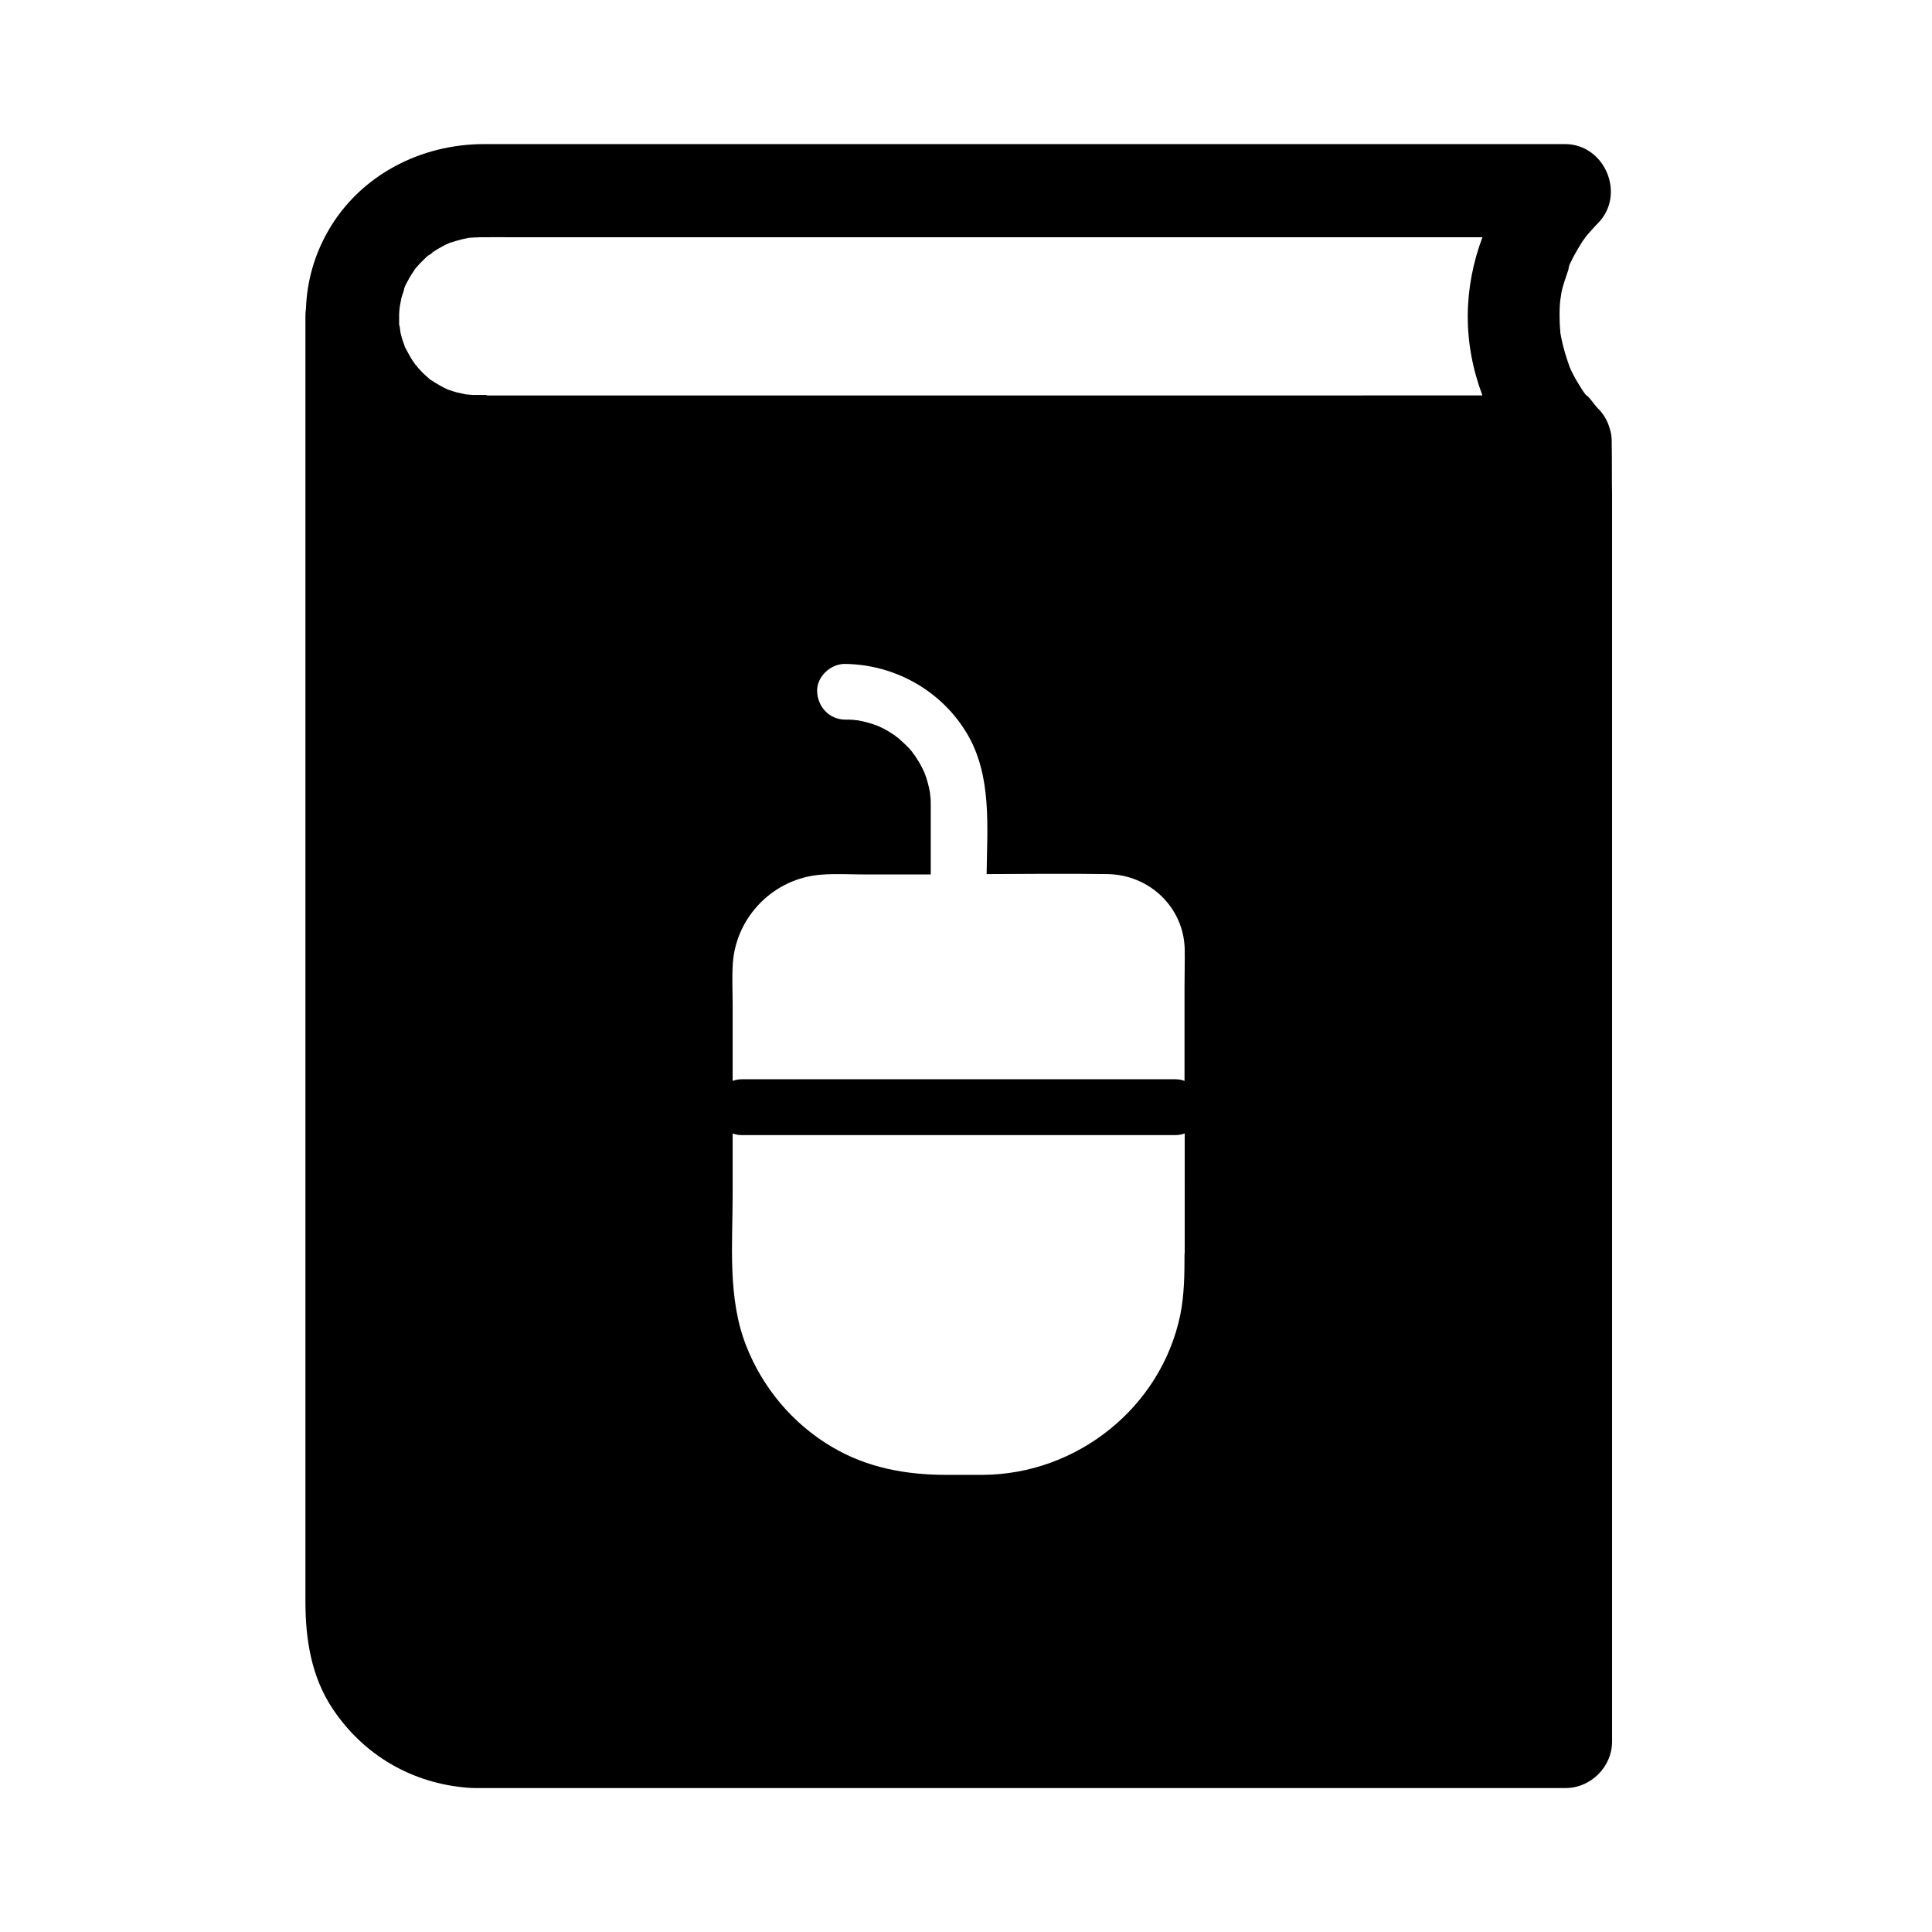
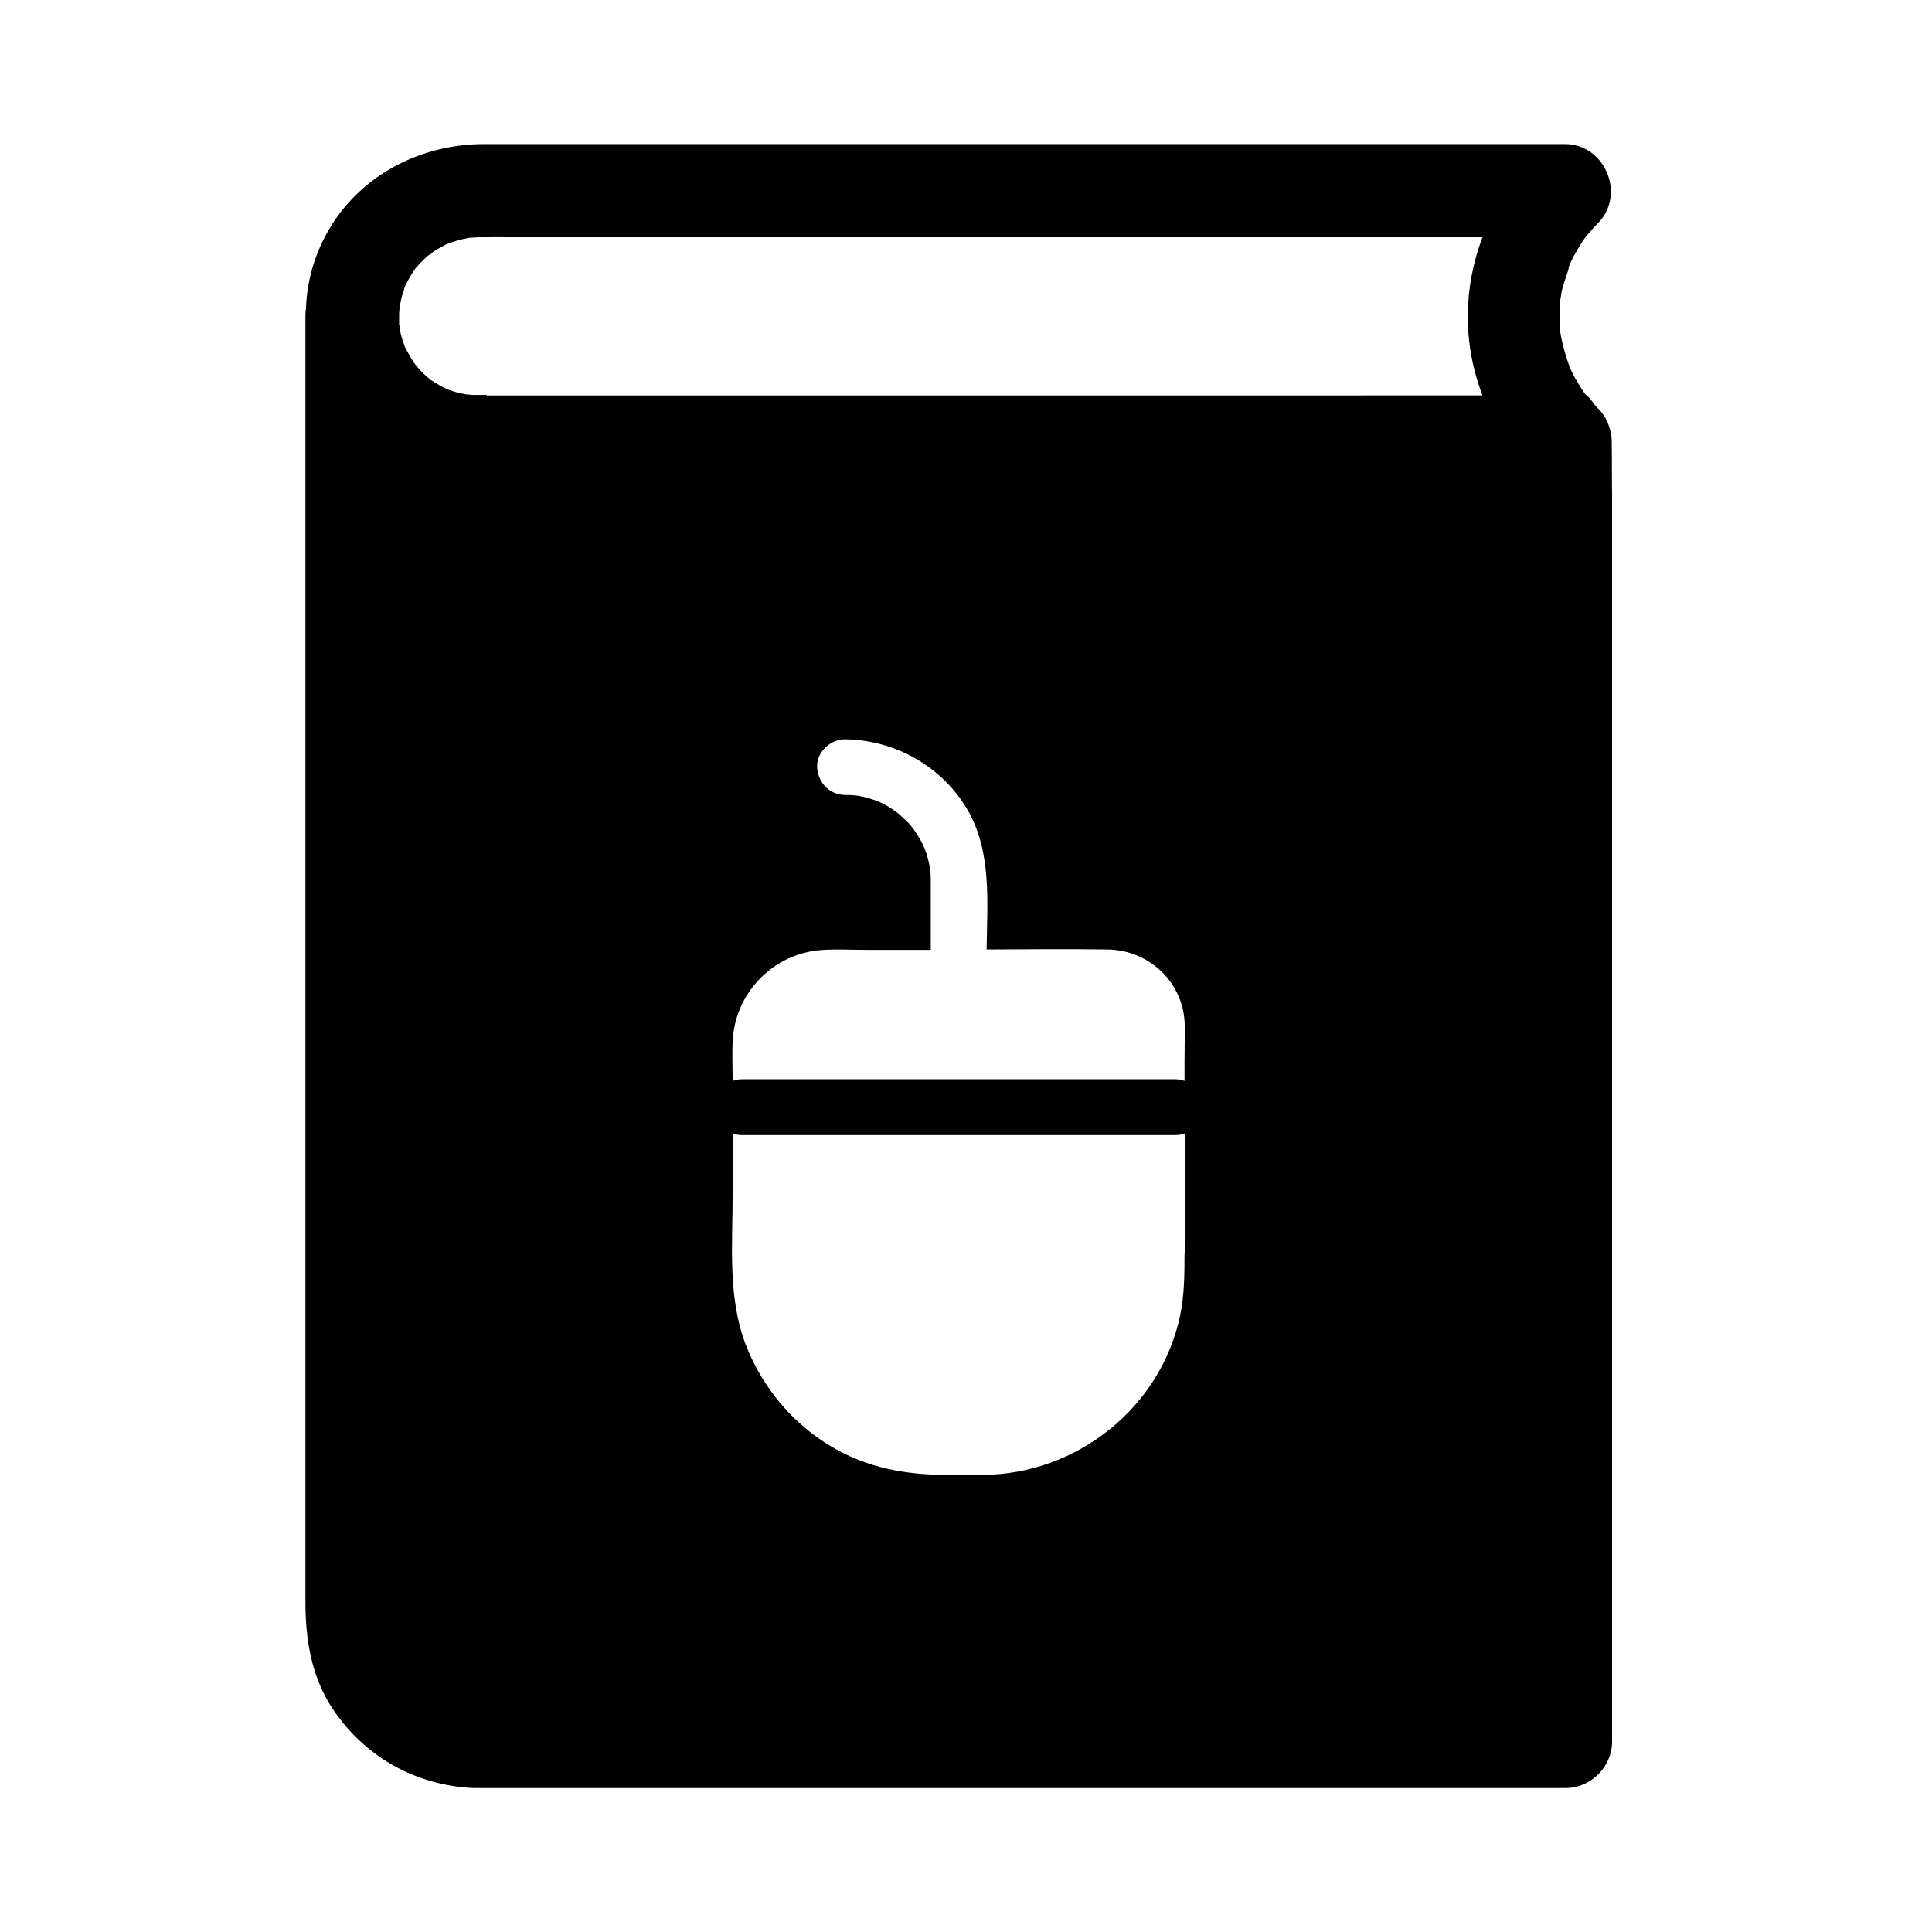
<svg xmlns="http://www.w3.org/2000/svg" fill="#000000" width="800px" height="800px" version="1.1" viewBox="144 144 512 512">
-   <path d="m571.12 261.65v-0.738c0-1.23-0.195-2.41-0.59-3.543-0.492-1.672-1.328-3.246-2.609-4.676-0.148-0.148-0.297-0.297-0.441-0.441-0.984-0.984-2.117-2.902-3.297-3.691-0.395-0.492-0.738-1.031-1.082-1.574-0.738-1.18-1.477-2.363-2.117-3.59-0.344-0.688-0.688-1.379-0.984-2.066-0.934-2.609-1.723-5.164-2.262-7.871-0.051-0.195-0.148-0.836-0.246-1.379v-0.051-0.051-0.246c-0.148-1.477-0.195-2.902-0.195-4.379 0-1.277 0.051-2.559 0.195-3.836 0.148-0.641 0.195-1.328 0.297-1.969 0.441-2.164 1.277-4.231 1.918-6.297-0.098 0.098 0.098-0.789 0.344-1.379 0.051-0.051 0.051-0.098 0.098-0.148 0.297-0.641 0.641-1.328 0.984-1.969 0.738-1.328 1.477-2.609 2.312-3.887 0.344-0.492 0.688-0.984 1.031-1.426l0.051-0.051c0.984-1.082 1.871-2.164 2.902-3.199 7.527-7.527 1.969-21.008-8.707-21.008l-286.45 0.004c-16.828 0-32.914 8.266-41.379 23.125-3.641 6.394-5.559 13.383-5.805 20.418-0.098 0.641-0.148 1.328-0.148 2.016v340.66c0 10.086 1.574 20.121 7.379 28.684 8.215 12.152 20.91 19.484 35.473 20.664 1.625 0.148 3.297 0.098 4.922 0.098h286.2c6.641 0 12.301-5.609 12.301-12.301v-330.62c-0.094-4.422 0.004-8.852-0.094-13.277zm-113.21 214.61c0 5.461-0.051 10.875-1.133 16.234-5.117 24.551-27.406 42.215-52.301 42.359h-9.691c-10.727 0-21.008-1.871-30.355-7.43-10.332-6.102-18.301-15.598-22.68-26.766-4.969-12.594-3.59-26.863-3.59-40.148v-16.137c0.738 0.297 1.574 0.441 2.461 0.441h114.88c0.836 0 1.672-0.148 2.461-0.441l-0.004 31.887zm0-70.453v24.648c-0.738-0.297-1.574-0.441-2.461-0.441h-114.83c-0.836 0-1.672 0.148-2.461 0.441v-19.977c0-3.738-0.195-7.527 0.051-11.266 0.934-12.449 10.922-22.484 23.418-23.418 3.938-0.297 8.02-0.051 11.957-0.051h17.074v-15.5-2.707c0-0.688 0-1.379-0.051-2.066 0-0.148-0.195-1.477-0.148-1.379-0.148-0.887-0.344-1.77-0.59-2.656-0.246-0.887-0.492-1.723-0.836-2.559 0 0-0.492-1.082-0.543-1.18-0.297-0.59-0.59-1.133-0.934-1.723-0.344-0.543-0.688-1.082-1.031-1.625-0.098-0.148-0.887-1.133-0.738-1.031-0.543-0.688-1.133-1.328-1.77-1.918-0.641-0.59-1.277-1.18-1.918-1.77-0.051 0-0.934-0.688-1.031-0.789-0.543-0.344-1.082-0.688-1.625-1.031s-1.133-0.641-1.723-0.934c-0.148-0.051-1.18-0.543-1.18-0.543-0.836-0.297-1.672-0.59-2.559-0.836-0.887-0.246-1.723-0.441-2.609-0.59 0 0-1.23-0.148-1.379-0.148-0.688-0.051-1.379-0.051-2.066-0.051-4.133-0.051-7.184-3.344-7.379-7.379-0.195-3.938 3.543-7.43 7.379-7.379 13.234 0.148 25.684 7.133 32.422 18.598 6.543 11.121 5.266 24.648 5.117 37.098 10.676-0.051 21.352-0.148 32.027 0 11.07 0.148 20.223 8.758 20.469 19.926 0.047 3.492-0.051 6.887-0.051 10.234zm-184.94-157.14h-2.461-0.789-0.297c-0.195 0-0.395 0-0.59-0.051-0.195 0-0.395 0-0.641-0.051-0.195 0-0.395 0-0.641-0.051h-0.051-0.051c-0.395-0.098-0.738-0.148-1.133-0.246-0.395-0.098-0.738-0.148-1.133-0.246-0.738-0.195-1.477-0.441-2.215-0.688-0.148-0.051-0.344-0.098-0.492-0.195-0.246-0.098-0.492-0.246-0.688-0.344h-0.051c-0.738-0.395-1.477-0.789-2.164-1.23-0.148-0.098-0.297-0.195-0.441-0.246l-0.051-0.051c-0.195-0.148-0.395-0.246-0.59-0.395-0.051 0-0.246-0.098-0.59-0.344l-0.492-0.492h-0.098 0.051c-0.738-0.641-1.477-1.328-2.117-2.066-0.148-0.148-0.344-0.344-0.492-0.543 0 0-0.051-0.051-0.051-0.098-0.246-0.297-0.492-0.59-0.738-0.836l-0.051-0.051v-0.051c-0.098-0.148-0.148-0.246-0.246-0.395 0 0-0.051-0.051-0.051-0.051-0.051-0.051-0.051-0.098-0.098-0.098-0.836-1.23-1.477-2.559-2.215-3.887-0.051-0.098-0.098-0.246-0.098-0.344-0.098-0.246-0.148-0.441-0.246-0.688-0.051-0.148-0.098-0.246-0.148-0.395-0.051-0.098-0.051-0.195-0.098-0.297 0-0.051-0.051-0.098-0.051-0.148-0.195-0.59-0.344-1.18-0.492-1.77-0.098-0.297-0.148-1.574-0.344-2.117l-0.051-0.051v-0.051-0.344-0.246-0.441-0.543-0.688-0.051c0-0.492 0-0.984 0.051-1.426 0-0.344 0.098-0.887 0.195-1.277-0.051 0.195-0.148 0.492-0.195 0.789 0.195-0.934 0.344-1.918 0.543-2.856 0.148-0.641 0.395-1.277 0.641-1.969 0-0.148 0.098-0.688 0.344-1.23 0.051-0.098 0.098-0.195 0.148-0.297 0-0.098 0.051-0.195 0.051-0.246 0 0.098-0.051 0.148-0.051 0.246 0.195-0.395 0.395-0.738 0.59-1.133 0.59-1.133 1.277-2.164 1.969-3.199 0.395-0.441 0.789-0.887 1.18-1.328 0.738-0.738 1.477-1.477 2.215-2.164-0.148 0.051-0.246 0.148-0.395 0.246 0.195-0.098 0.395-0.246 0.543-0.344 0 0-0.051 0.051-0.051 0.051-0.051 0-0.051 0.051-0.098 0.098 1.871-1.082 1.277-0.934 0.59-0.441 0.195-0.148 0.395-0.297 0.59-0.441 1.082-0.738 2.215-1.379 3.344-1.969 0.59-0.297 1.23-0.492 1.77-0.836-0.195 0.098-0.344 0.195-0.492 0.297 1.031-0.344 2.117-0.688 3.148-0.934 0.59-0.148 1.18-0.246 1.82-0.395 0.984-0.051 1.969-0.148 2.953-0.148 3.051-0.051 6.148 0 9.199 0h256.48c-2.461 6.543-3.836 13.531-3.887 20.613-0.051 7.332 1.328 14.516 3.887 21.305l-263.89 0.008z" />
+   <path d="m571.12 261.65v-0.738c0-1.23-0.195-2.41-0.59-3.543-0.492-1.672-1.328-3.246-2.609-4.676-0.148-0.148-0.297-0.297-0.441-0.441-0.984-0.984-2.117-2.902-3.297-3.691-0.395-0.492-0.738-1.031-1.082-1.574-0.738-1.18-1.477-2.363-2.117-3.59-0.344-0.688-0.688-1.379-0.984-2.066-0.934-2.609-1.723-5.164-2.262-7.871-0.051-0.195-0.148-0.836-0.246-1.379v-0.051-0.051-0.246c-0.148-1.477-0.195-2.902-0.195-4.379 0-1.277 0.051-2.559 0.195-3.836 0.148-0.641 0.195-1.328 0.297-1.969 0.441-2.164 1.277-4.231 1.918-6.297-0.098 0.098 0.098-0.789 0.344-1.379 0.051-0.051 0.051-0.098 0.098-0.148 0.297-0.641 0.641-1.328 0.984-1.969 0.738-1.328 1.477-2.609 2.312-3.887 0.344-0.492 0.688-0.984 1.031-1.426l0.051-0.051c0.984-1.082 1.871-2.164 2.902-3.199 7.527-7.527 1.969-21.008-8.707-21.008l-286.45 0.004c-16.828 0-32.914 8.266-41.379 23.125-3.641 6.394-5.559 13.383-5.805 20.418-0.098 0.641-0.148 1.328-0.148 2.016v340.66c0 10.086 1.574 20.121 7.379 28.684 8.215 12.152 20.91 19.484 35.473 20.664 1.625 0.148 3.297 0.098 4.922 0.098h286.2c6.641 0 12.301-5.609 12.301-12.301v-330.62c-0.094-4.422 0.004-8.852-0.094-13.277zm-113.21 214.61c0 5.461-0.051 10.875-1.133 16.234-5.117 24.551-27.406 42.215-52.301 42.359h-9.691c-10.727 0-21.008-1.871-30.355-7.43-10.332-6.102-18.301-15.598-22.68-26.766-4.969-12.594-3.59-26.863-3.59-40.148v-16.137c0.738 0.297 1.574 0.441 2.461 0.441h114.88c0.836 0 1.672-0.148 2.461-0.441l-0.004 31.887zm0-70.453v24.648c-0.738-0.297-1.574-0.441-2.461-0.441h-114.83c-0.836 0-1.672 0.148-2.461 0.441c0-3.738-0.195-7.527 0.051-11.266 0.934-12.449 10.922-22.484 23.418-23.418 3.938-0.297 8.02-0.051 11.957-0.051h17.074v-15.5-2.707c0-0.688 0-1.379-0.051-2.066 0-0.148-0.195-1.477-0.148-1.379-0.148-0.887-0.344-1.77-0.59-2.656-0.246-0.887-0.492-1.723-0.836-2.559 0 0-0.492-1.082-0.543-1.18-0.297-0.59-0.59-1.133-0.934-1.723-0.344-0.543-0.688-1.082-1.031-1.625-0.098-0.148-0.887-1.133-0.738-1.031-0.543-0.688-1.133-1.328-1.77-1.918-0.641-0.59-1.277-1.18-1.918-1.77-0.051 0-0.934-0.688-1.031-0.789-0.543-0.344-1.082-0.688-1.625-1.031s-1.133-0.641-1.723-0.934c-0.148-0.051-1.18-0.543-1.18-0.543-0.836-0.297-1.672-0.59-2.559-0.836-0.887-0.246-1.723-0.441-2.609-0.59 0 0-1.23-0.148-1.379-0.148-0.688-0.051-1.379-0.051-2.066-0.051-4.133-0.051-7.184-3.344-7.379-7.379-0.195-3.938 3.543-7.43 7.379-7.379 13.234 0.148 25.684 7.133 32.422 18.598 6.543 11.121 5.266 24.648 5.117 37.098 10.676-0.051 21.352-0.148 32.027 0 11.07 0.148 20.223 8.758 20.469 19.926 0.047 3.492-0.051 6.887-0.051 10.234zm-184.94-157.14h-2.461-0.789-0.297c-0.195 0-0.395 0-0.59-0.051-0.195 0-0.395 0-0.641-0.051-0.195 0-0.395 0-0.641-0.051h-0.051-0.051c-0.395-0.098-0.738-0.148-1.133-0.246-0.395-0.098-0.738-0.148-1.133-0.246-0.738-0.195-1.477-0.441-2.215-0.688-0.148-0.051-0.344-0.098-0.492-0.195-0.246-0.098-0.492-0.246-0.688-0.344h-0.051c-0.738-0.395-1.477-0.789-2.164-1.23-0.148-0.098-0.297-0.195-0.441-0.246l-0.051-0.051c-0.195-0.148-0.395-0.246-0.59-0.395-0.051 0-0.246-0.098-0.59-0.344l-0.492-0.492h-0.098 0.051c-0.738-0.641-1.477-1.328-2.117-2.066-0.148-0.148-0.344-0.344-0.492-0.543 0 0-0.051-0.051-0.051-0.098-0.246-0.297-0.492-0.59-0.738-0.836l-0.051-0.051v-0.051c-0.098-0.148-0.148-0.246-0.246-0.395 0 0-0.051-0.051-0.051-0.051-0.051-0.051-0.051-0.098-0.098-0.098-0.836-1.23-1.477-2.559-2.215-3.887-0.051-0.098-0.098-0.246-0.098-0.344-0.098-0.246-0.148-0.441-0.246-0.688-0.051-0.148-0.098-0.246-0.148-0.395-0.051-0.098-0.051-0.195-0.098-0.297 0-0.051-0.051-0.098-0.051-0.148-0.195-0.59-0.344-1.18-0.492-1.77-0.098-0.297-0.148-1.574-0.344-2.117l-0.051-0.051v-0.051-0.344-0.246-0.441-0.543-0.688-0.051c0-0.492 0-0.984 0.051-1.426 0-0.344 0.098-0.887 0.195-1.277-0.051 0.195-0.148 0.492-0.195 0.789 0.195-0.934 0.344-1.918 0.543-2.856 0.148-0.641 0.395-1.277 0.641-1.969 0-0.148 0.098-0.688 0.344-1.23 0.051-0.098 0.098-0.195 0.148-0.297 0-0.098 0.051-0.195 0.051-0.246 0 0.098-0.051 0.148-0.051 0.246 0.195-0.395 0.395-0.738 0.59-1.133 0.59-1.133 1.277-2.164 1.969-3.199 0.395-0.441 0.789-0.887 1.18-1.328 0.738-0.738 1.477-1.477 2.215-2.164-0.148 0.051-0.246 0.148-0.395 0.246 0.195-0.098 0.395-0.246 0.543-0.344 0 0-0.051 0.051-0.051 0.051-0.051 0-0.051 0.051-0.098 0.098 1.871-1.082 1.277-0.934 0.59-0.441 0.195-0.148 0.395-0.297 0.59-0.441 1.082-0.738 2.215-1.379 3.344-1.969 0.59-0.297 1.23-0.492 1.77-0.836-0.195 0.098-0.344 0.195-0.492 0.297 1.031-0.344 2.117-0.688 3.148-0.934 0.59-0.148 1.18-0.246 1.82-0.395 0.984-0.051 1.969-0.148 2.953-0.148 3.051-0.051 6.148 0 9.199 0h256.48c-2.461 6.543-3.836 13.531-3.887 20.613-0.051 7.332 1.328 14.516 3.887 21.305l-263.89 0.008z" />
</svg>